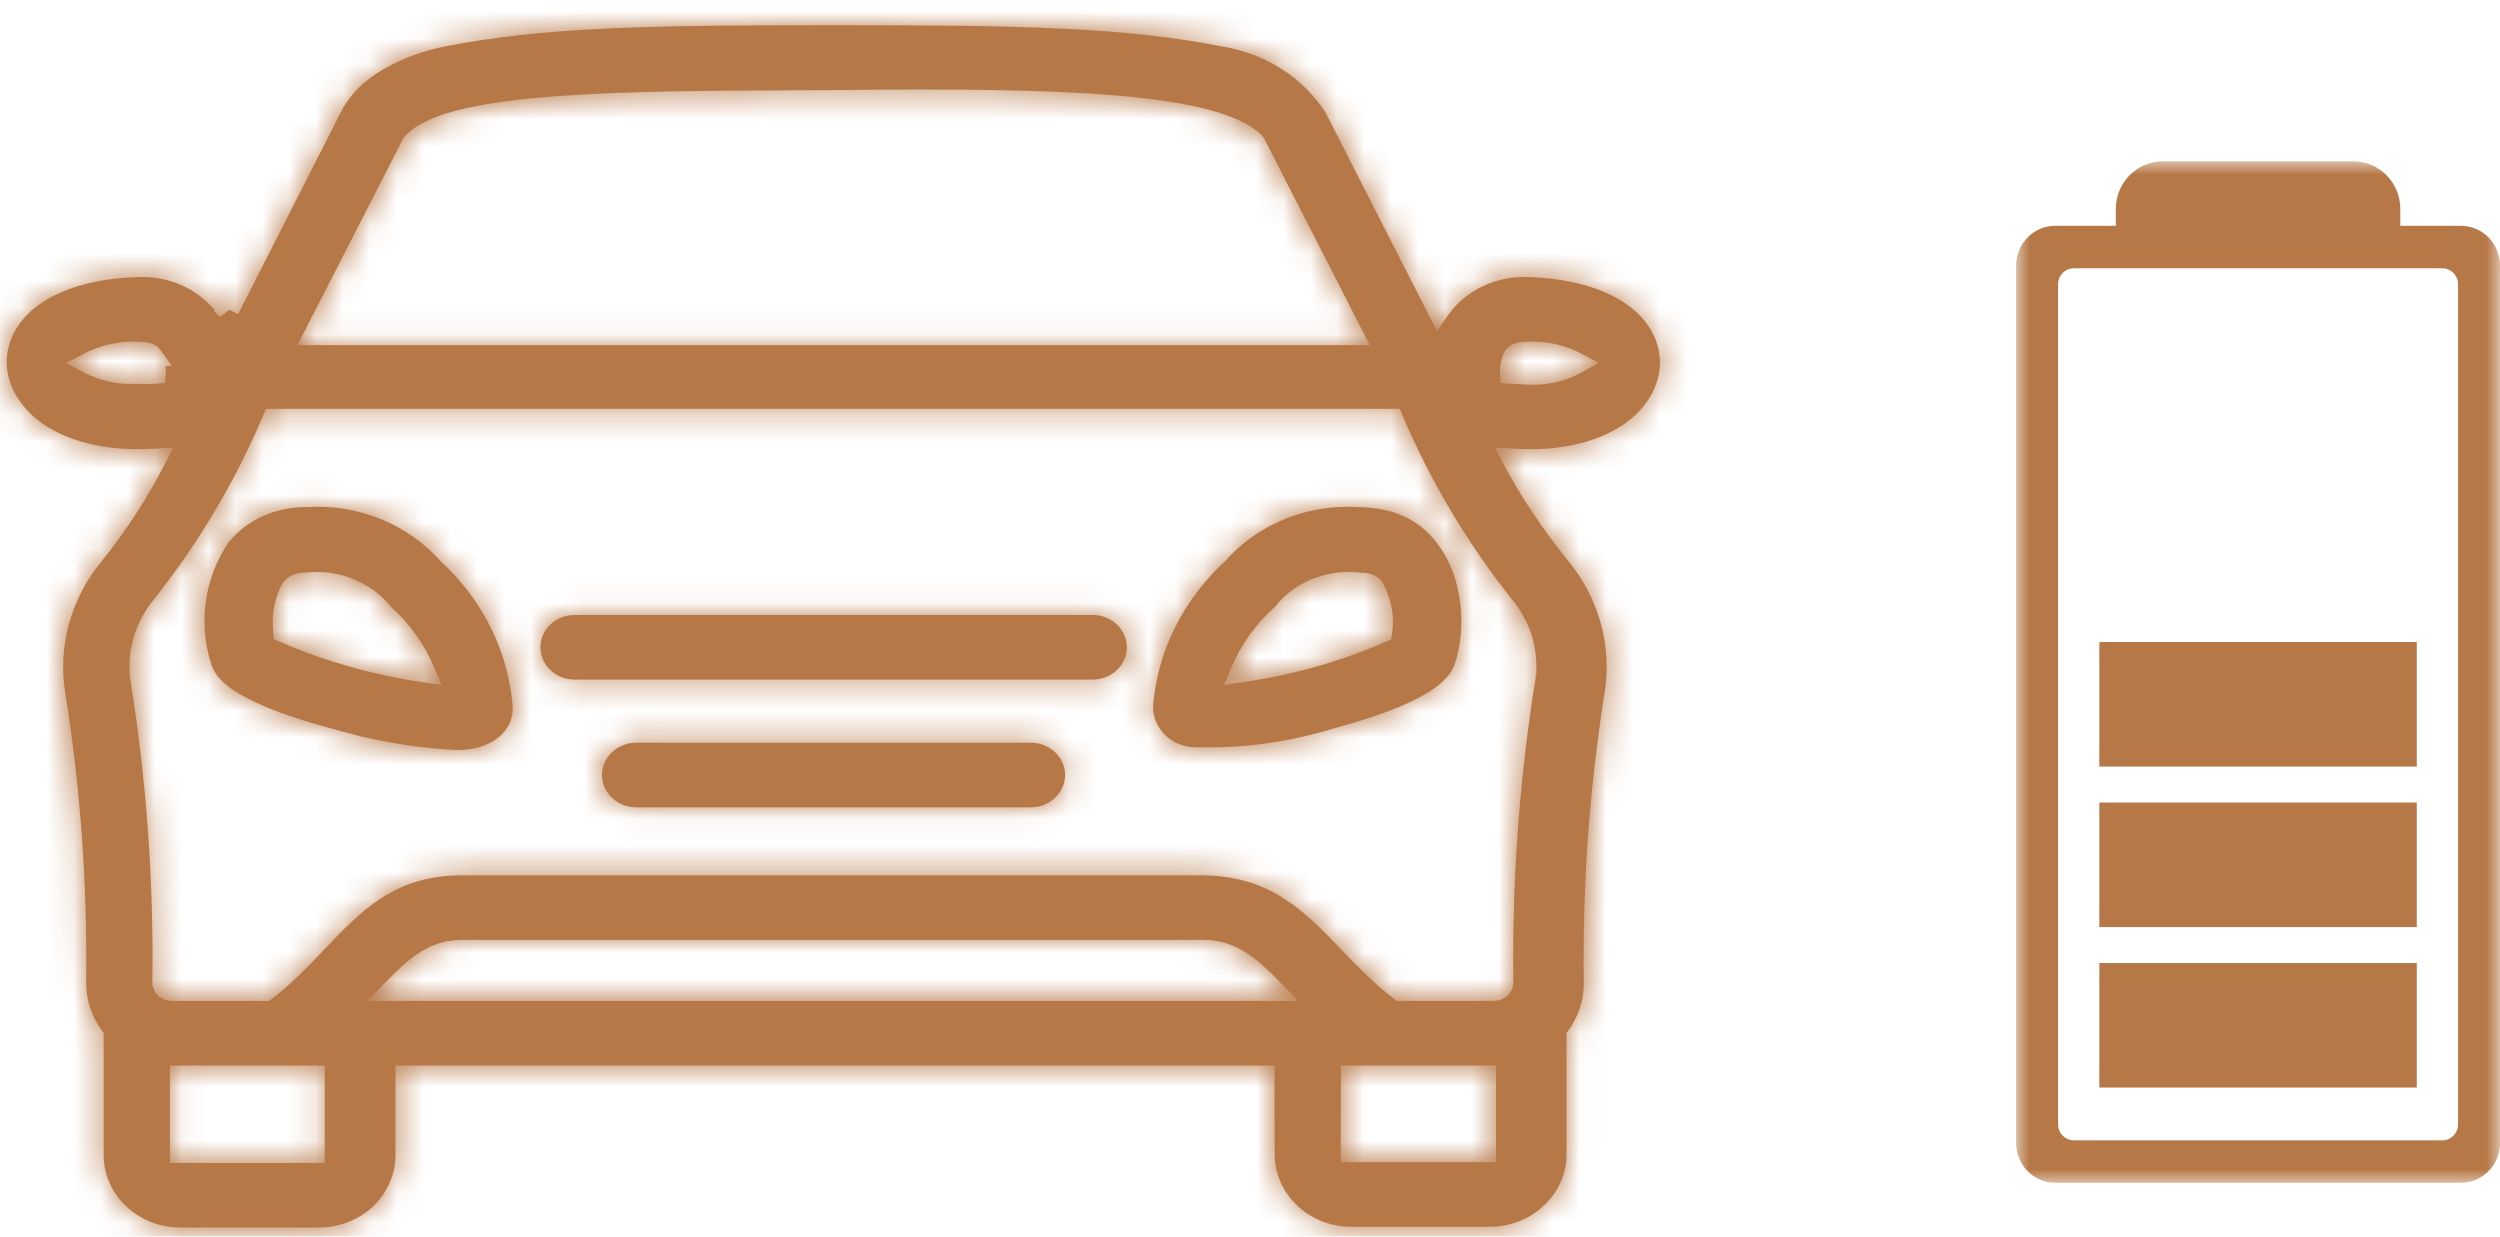
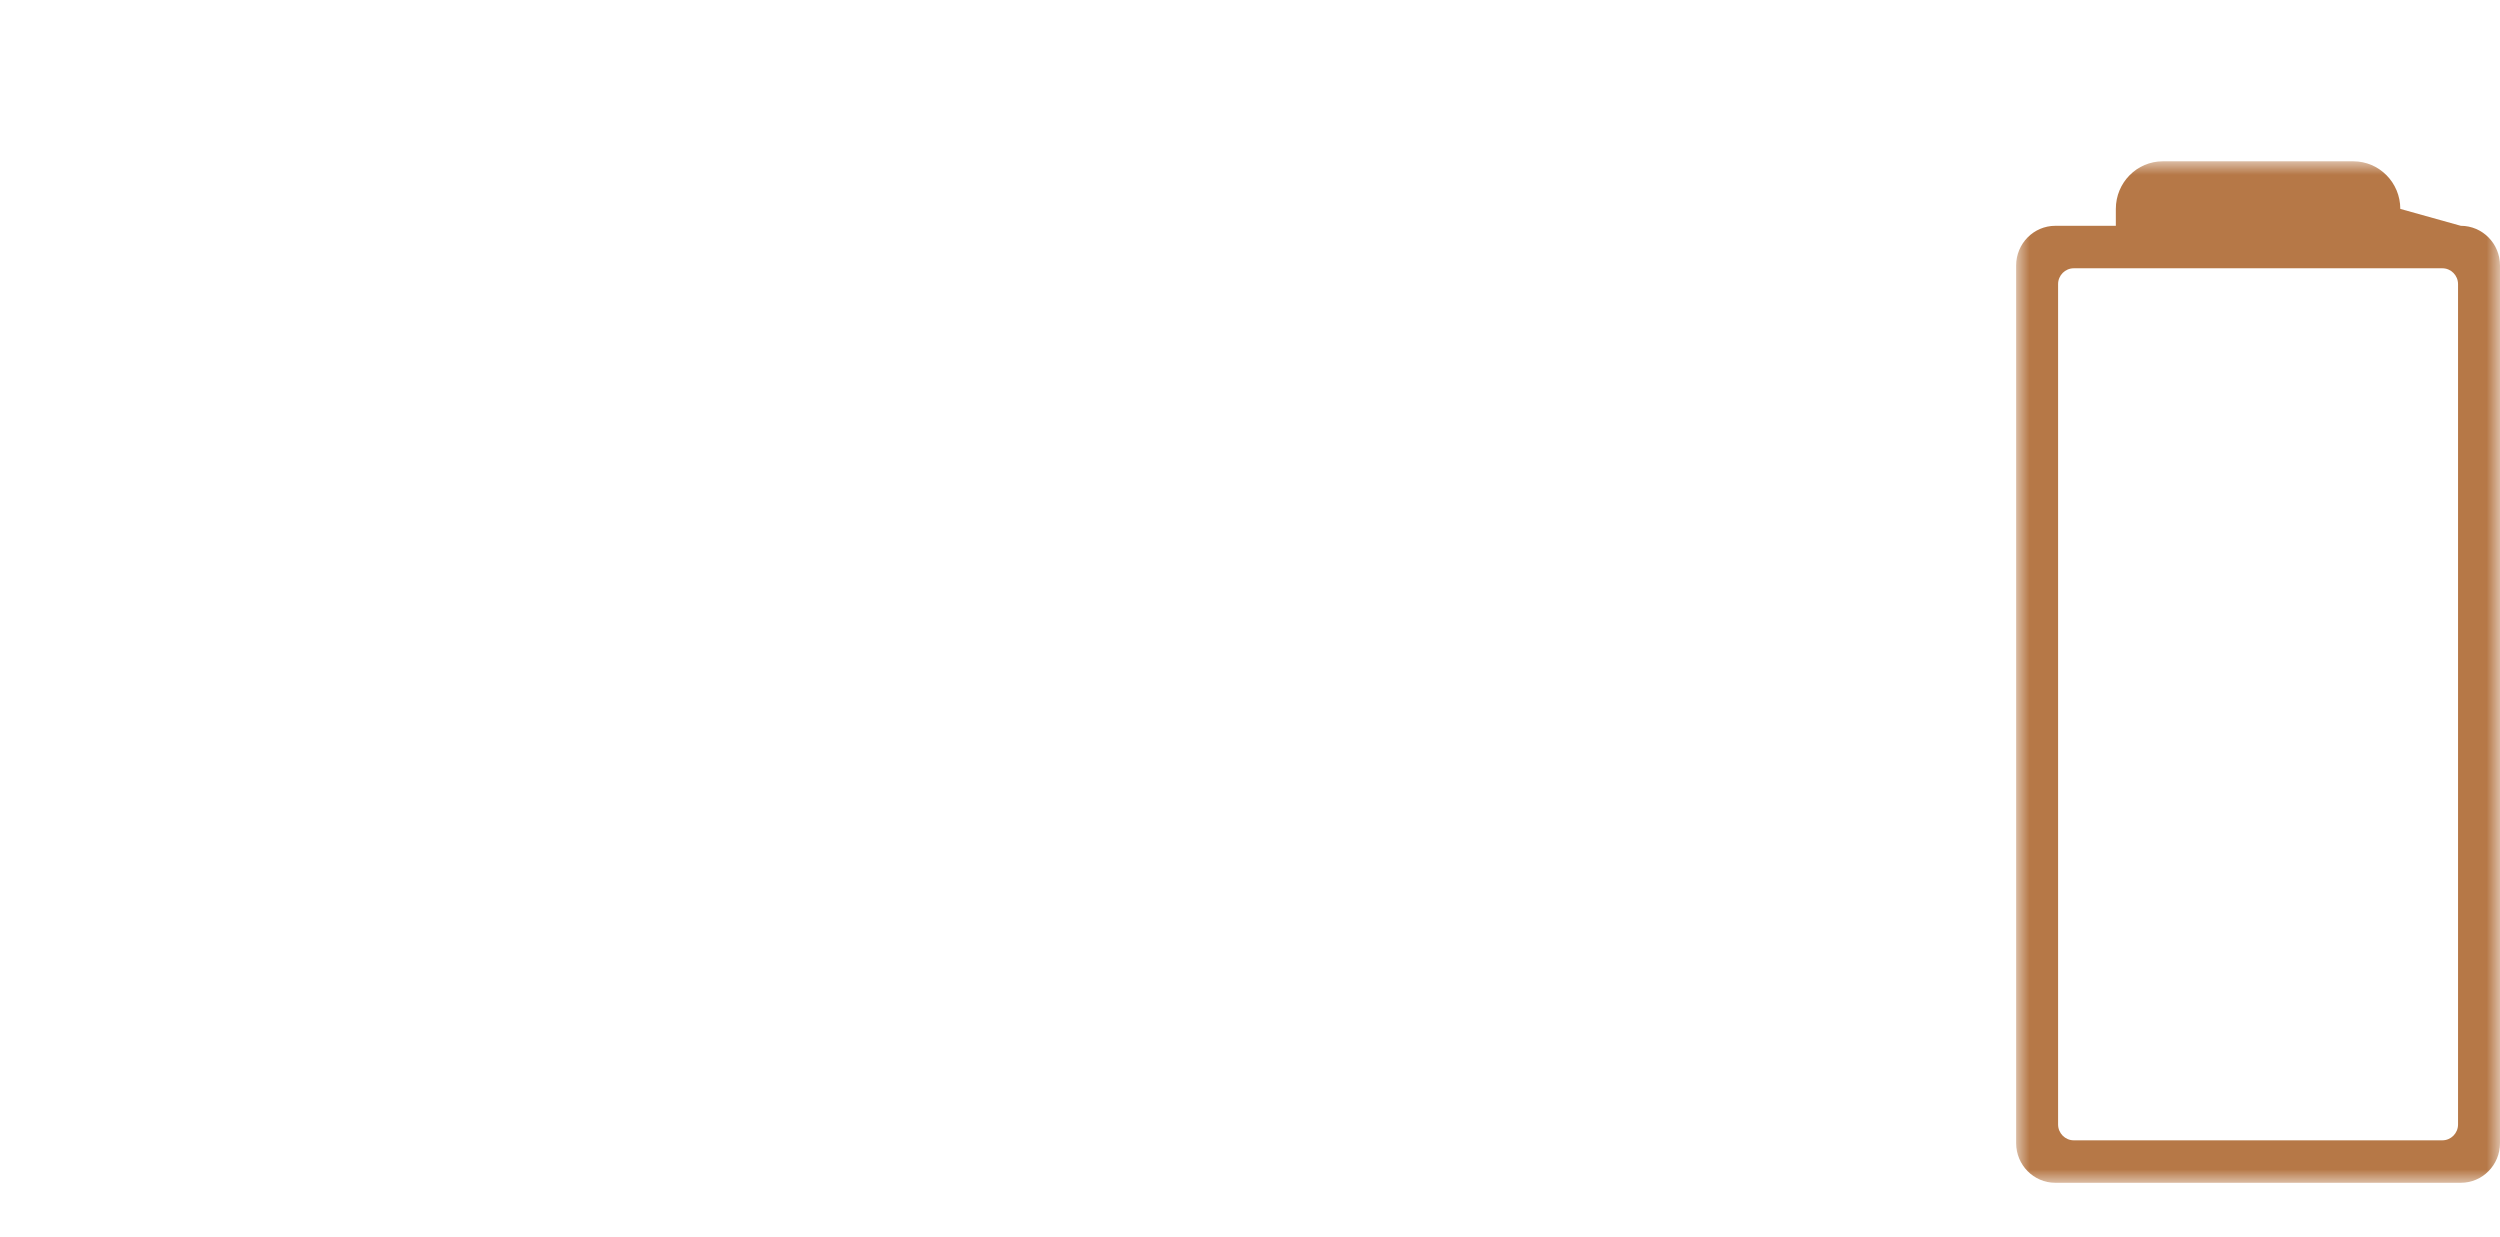
<svg xmlns="http://www.w3.org/2000/svg" xmlns:xlink="http://www.w3.org/1999/xlink" width="93px" height="46px" viewBox="0 0 93 46" version="1.1">
  <title>Group 4</title>
  <defs>
-     <path d="M58.591,12.914 C58.042,13.218 57.422,13.377 56.789,13.377 C56.737,13.377 56.685,13.376 56.633,13.373 L56.281,13.353 C56.166,13.352 56.052,13.348 55.938,13.339 L55.562,13.311 L55.549,12.955 C55.537,12.659 55.602,12.366 55.737,12.106 C55.913,11.857 56.176,11.773 56.647,11.773 C57.312,11.748 57.99,11.904 58.584,12.221 L59.228,12.562 L58.591,12.914 Z M55.983,21.347 C56.618,22.097 56.941,23.046 56.9,24.004 L56.919,24.004 L56.884,24.221 C56.874,24.316 56.861,24.41 56.844,24.505 L56.804,24.731 C56.25,28.326 55.996,31.983 56.047,35.605 C56.047,35.99 55.72,36.298 55.319,36.298 L51.709,36.298 L51.594,36.21 C50.868,35.657 50.262,35.025 49.673,34.415 C48.253,32.937 47.026,31.66 44.496,31.625 L16.955,31.625 C14.441,31.625 13.214,32.913 11.794,34.404 C11.206,35.02 10.6,35.657 9.878,36.21 L9.762,36.298 L6.143,36.298 C5.742,36.298 5.416,35.99 5.416,35.61 C5.472,31.889 5.203,28.141 4.617,24.464 C4.433,23.359 4.753,22.22 5.495,21.337 C7.148,19.246 8.51,16.951 9.537,14.522 L9.643,14.27 L51.82,14.27 L51.926,14.521 C52.961,16.958 54.326,19.254 55.983,21.347 L55.983,21.347 Z M55.403,42.297 L49.625,42.297 L49.631,38.7 L55.403,38.7 L55.403,42.297 Z M13.41,36.298 L14.067,35.627 C14.982,34.689 15.725,34.026 16.955,34.026 L44.508,34.026 C45.736,34.026 46.511,34.72 47.397,35.627 L48.053,36.298 L13.41,36.298 Z M6.069,42.326 L11.832,42.326 L11.832,38.7 L6.069,38.7 L6.069,42.326 Z M14.767,4.181 C16.066,2.6 21.549,2.452 28.584,2.426 C29.327,2.423 30.048,2.42 30.732,2.414 L30.895,2.412 C38.678,2.337 45.238,2.42 46.755,4.174 L50.707,11.902 L10.814,11.902 L14.767,4.181 Z M5.914,12.955 L5.9,13.311 L5.524,13.339 C5.401,13.348 5.278,13.353 5.156,13.353 C5.034,13.353 4.912,13.348 4.791,13.339 C4.164,13.381 3.478,13.237 2.875,12.919 L2.209,12.568 L2.876,12.219 C3.48,11.904 4.163,11.752 4.84,11.774 L4.842,11.774 C5.285,11.774 5.551,11.86 5.694,12.053 L6.155,12.682 L5.903,12.682 C5.914,12.773 5.919,12.864 5.914,12.955 L5.914,12.955 Z M61.201,11.406 C60.533,10.186 58.869,9.444 56.638,9.371 L56.626,9.371 C55.436,9.308 54.274,9.849 53.616,10.793 L53.205,11.381 L49.058,3.246 C48.218,1.946 46.822,1.051 45.227,0.795 C41.565,0.078 37.832,0 30.758,0 C23.686,0 19.952,0.078 16.295,0.792 C15.809,0.885 13.347,1.433 12.443,3.208 L8.613,10.742 L8.278,10.59 L7.936,10.855 L7.724,10.654 L7.744,10.611 C7.066,9.783 5.975,9.312 4.87,9.371 C2.631,9.437 0.968,10.172 0.3,11.387 C-0.154,12.211 -0.09,13.154 0.477,13.971 C1.351,15.234 3.218,15.897 5.471,15.755 L6.2,15.707 L5.881,16.329 C5.245,17.567 4.471,18.763 3.579,19.885 C2.382,21.303 1.878,23.133 2.19,24.914 C2.75,28.449 3.007,32.062 2.954,35.657 C2.958,36.264 3.163,36.882 3.533,37.388 L3.607,37.492 L3.607,42.035 C3.607,43.519 4.887,44.727 6.462,44.727 L11.612,44.727 C12.364,44.727 13.099,44.441 13.628,43.94 C14.158,43.439 14.462,42.746 14.462,42.035 L14.462,38.7 L47.164,38.7 L47.169,42.001 C47.169,43.488 48.448,44.699 50.019,44.699 L55.169,44.699 C55.933,44.699 56.649,44.418 57.184,43.908 C57.727,43.4 58.024,42.723 58.024,42.001 L58.024,37.492 L58.097,37.389 C58.471,36.874 58.668,36.273 58.668,35.652 C58.614,32.07 58.87,28.458 59.427,24.921 C59.74,23.136 59.239,21.306 58.058,19.892 C57.145,18.767 56.348,17.572 55.686,16.335 L55.351,15.706 L56.094,15.755 C58.311,15.895 60.155,15.242 61.022,13.996 C61.59,13.178 61.655,12.235 61.201,11.406 L61.201,11.406 Z M50.377,20.367 L50.389,20.367 C50.828,20.367 51.032,20.541 51.167,20.712 C51.521,21.357 51.634,22.001 51.533,22.637 L51.499,22.851 L51.291,22.941 C49.62,23.669 47.844,24.172 46.014,24.436 L45.285,24.543 L45.557,23.894 C45.918,23.033 46.487,22.245 47.202,21.614 C47.893,20.714 49.132,20.214 50.377,20.367 L50.377,20.367 Z M45.341,19.921 C43.775,21.362 42.83,23.246 42.649,25.259 C42.589,26.057 43.208,26.761 44.058,26.854 C45.841,26.923 47.629,26.694 49.345,26.166 C53.425,25.072 53.748,24.11 53.886,23.699 C54.281,22.484 54.228,20.569 53.179,19.23 C52.501,18.365 51.562,17.954 50.325,17.929 L50.293,17.928 C50.158,17.92 50.021,17.915 49.887,17.915 C48.141,17.915 46.466,18.649 45.341,19.921 L45.341,19.921 Z M39.371,27.894 C39.371,28.556 38.8,29.095 38.1,29.095 L23.415,29.095 C22.714,29.095 22.144,28.556 22.144,27.894 C22.144,27.232 22.714,26.693 23.415,26.693 L38.1,26.693 C38.8,26.693 39.371,27.232 39.371,27.894 L39.371,27.894 Z M41.67,23.142 C41.67,23.804 41.099,24.343 40.399,24.343 L21.124,24.343 C20.423,24.343 19.853,23.804 19.853,23.142 C19.853,22.48 20.423,21.941 21.124,21.941 L40.399,21.941 C41.099,21.941 41.67,22.48 41.67,23.142 L41.67,23.142 Z M10.25,20.776 C10.418,20.553 10.633,20.364 11.135,20.364 C12.329,20.219 13.572,20.715 14.324,21.668 C14.994,22.267 15.54,23.032 15.901,23.894 L16.176,24.544 L15.443,24.436 C13.617,24.167 11.844,23.665 10.169,22.942 L9.922,22.834 L9.922,22.595 C9.837,21.965 9.95,21.337 10.25,20.776 L10.25,20.776 Z M7.592,23.716 C7.718,24.124 8.015,25.079 12.115,26.174 L13.156,26.452 C14.289,26.721 15.455,26.892 16.632,26.961 C17.361,26.992 18.009,26.787 18.411,26.389 C18.719,26.086 18.859,25.697 18.815,25.263 L18.815,25.26 C18.634,23.247 17.688,21.362 16.153,19.951 C14.909,18.544 13.048,17.806 11.169,17.928 C10.009,17.912 8.92,18.399 8.244,19.253 C7.364,20.563 7.12,22.199 7.592,23.716 L7.592,23.716 Z" id="path-1" />
    <polygon id="path-3" points="0 0 18 0 18 38 0 38" />
-     <polygon id="path-5" points="0 38 18 38 18 0 0 0" />
  </defs>
  <g id="Visual-Beronia-website" stroke="none" stroke-width="1" fill="none" fill-rule="evenodd">
    <g id="D_enoturismo" transform="translate(-486, -7065)">
      <g id="Group-29" transform="translate(383, 7048)">
        <g id="Group-4" transform="translate(93, 0)">
          <g id="color/cool-white" transform="translate(10.25, 17.937)">
            <mask id="mask-2" fill="white">
              <use xlink:href="#path-1" />
            </mask>
            <use id="Mask" fill="#B67847" xlink:href="#path-1" />
            <g id="Group" mask="url(#mask-2)">
              <g transform="translate(-10.25, -17.937)" id="color/cool-white">
                <rect id="Rectangle" fill="#B67847" x="0" y="0" width="82" height="82" />
              </g>
            </g>
          </g>
          <g id="Group-9-Copy" transform="translate(85, 23)">
            <g id="Group-3" transform="translate(0, 0)">
              <mask id="mask-4" fill="white">
                <use xlink:href="#path-3" />
              </mask>
              <g id="Clip-2" />
-               <path d="M16.439,4.57 L16.439,35.83 C16.439,36.156 16.177,36.42 15.855,36.42 L2.145,36.42 C1.823,36.42 1.561,36.156 1.561,35.83 L1.561,4.57 C1.561,4.244 1.823,3.98 2.145,3.98 L3.709,3.98 L14.291,3.98 L15.855,3.98 C16.177,3.98 16.439,4.244 16.439,4.57 M3.709,1.771 L3.709,2.4 L1.458,2.4 C0.653,2.4 -1.37017062e-05,3.061 -1.37017062e-05,3.876 L-1.37017062e-05,36.524 C-1.37017062e-05,37.339 0.653,38 1.458,38 L16.542,38 C17.347,38 18,37.339 18,36.524 L18,3.876 C18,3.061 17.347,2.4 16.542,2.4 L14.291,2.4 L14.291,1.771 C14.291,0.793 13.508,0 12.541,0 L5.459,0 C4.492,0 3.709,0.793 3.709,1.771" id="Fill-1" fill="#B67847" mask="url(#mask-4)" />
+               <path d="M16.439,4.57 L16.439,35.83 C16.439,36.156 16.177,36.42 15.855,36.42 L2.145,36.42 C1.823,36.42 1.561,36.156 1.561,35.83 L1.561,4.57 C1.561,4.244 1.823,3.98 2.145,3.98 L3.709,3.98 L14.291,3.98 L15.855,3.98 C16.177,3.98 16.439,4.244 16.439,4.57 M3.709,1.771 L3.709,2.4 L1.458,2.4 C0.653,2.4 -1.37017062e-05,3.061 -1.37017062e-05,3.876 L-1.37017062e-05,36.524 C-1.37017062e-05,37.339 0.653,38 1.458,38 L16.542,38 C17.347,38 18,37.339 18,36.524 L18,3.876 C18,3.061 17.347,2.4 16.542,2.4 L14.291,1.771 C14.291,0.793 13.508,0 12.541,0 L5.459,0 C4.492,0 3.709,0.793 3.709,1.771" id="Fill-1" fill="#B67847" mask="url(#mask-4)" />
            </g>
            <mask id="mask-6" fill="white">
              <use xlink:href="#path-5" />
            </mask>
            <g id="Clip-5" />
-             <polygon id="Fill-4" fill="#B67847" mask="url(#mask-6)" points="3.096 34.457 14.904 34.457 14.904 29.824 3.096 29.824" />
-             <polygon id="Fill-6" fill="#B67847" mask="url(#mask-6)" points="3.096 28.487 14.904 28.487 14.904 23.854 3.096 23.854" />
-             <polygon id="Fill-7" fill="#B67847" mask="url(#mask-6)" points="3.096 22.517 14.904 22.517 14.904 17.883 3.096 17.883" />
          </g>
        </g>
      </g>
    </g>
  </g>
</svg>